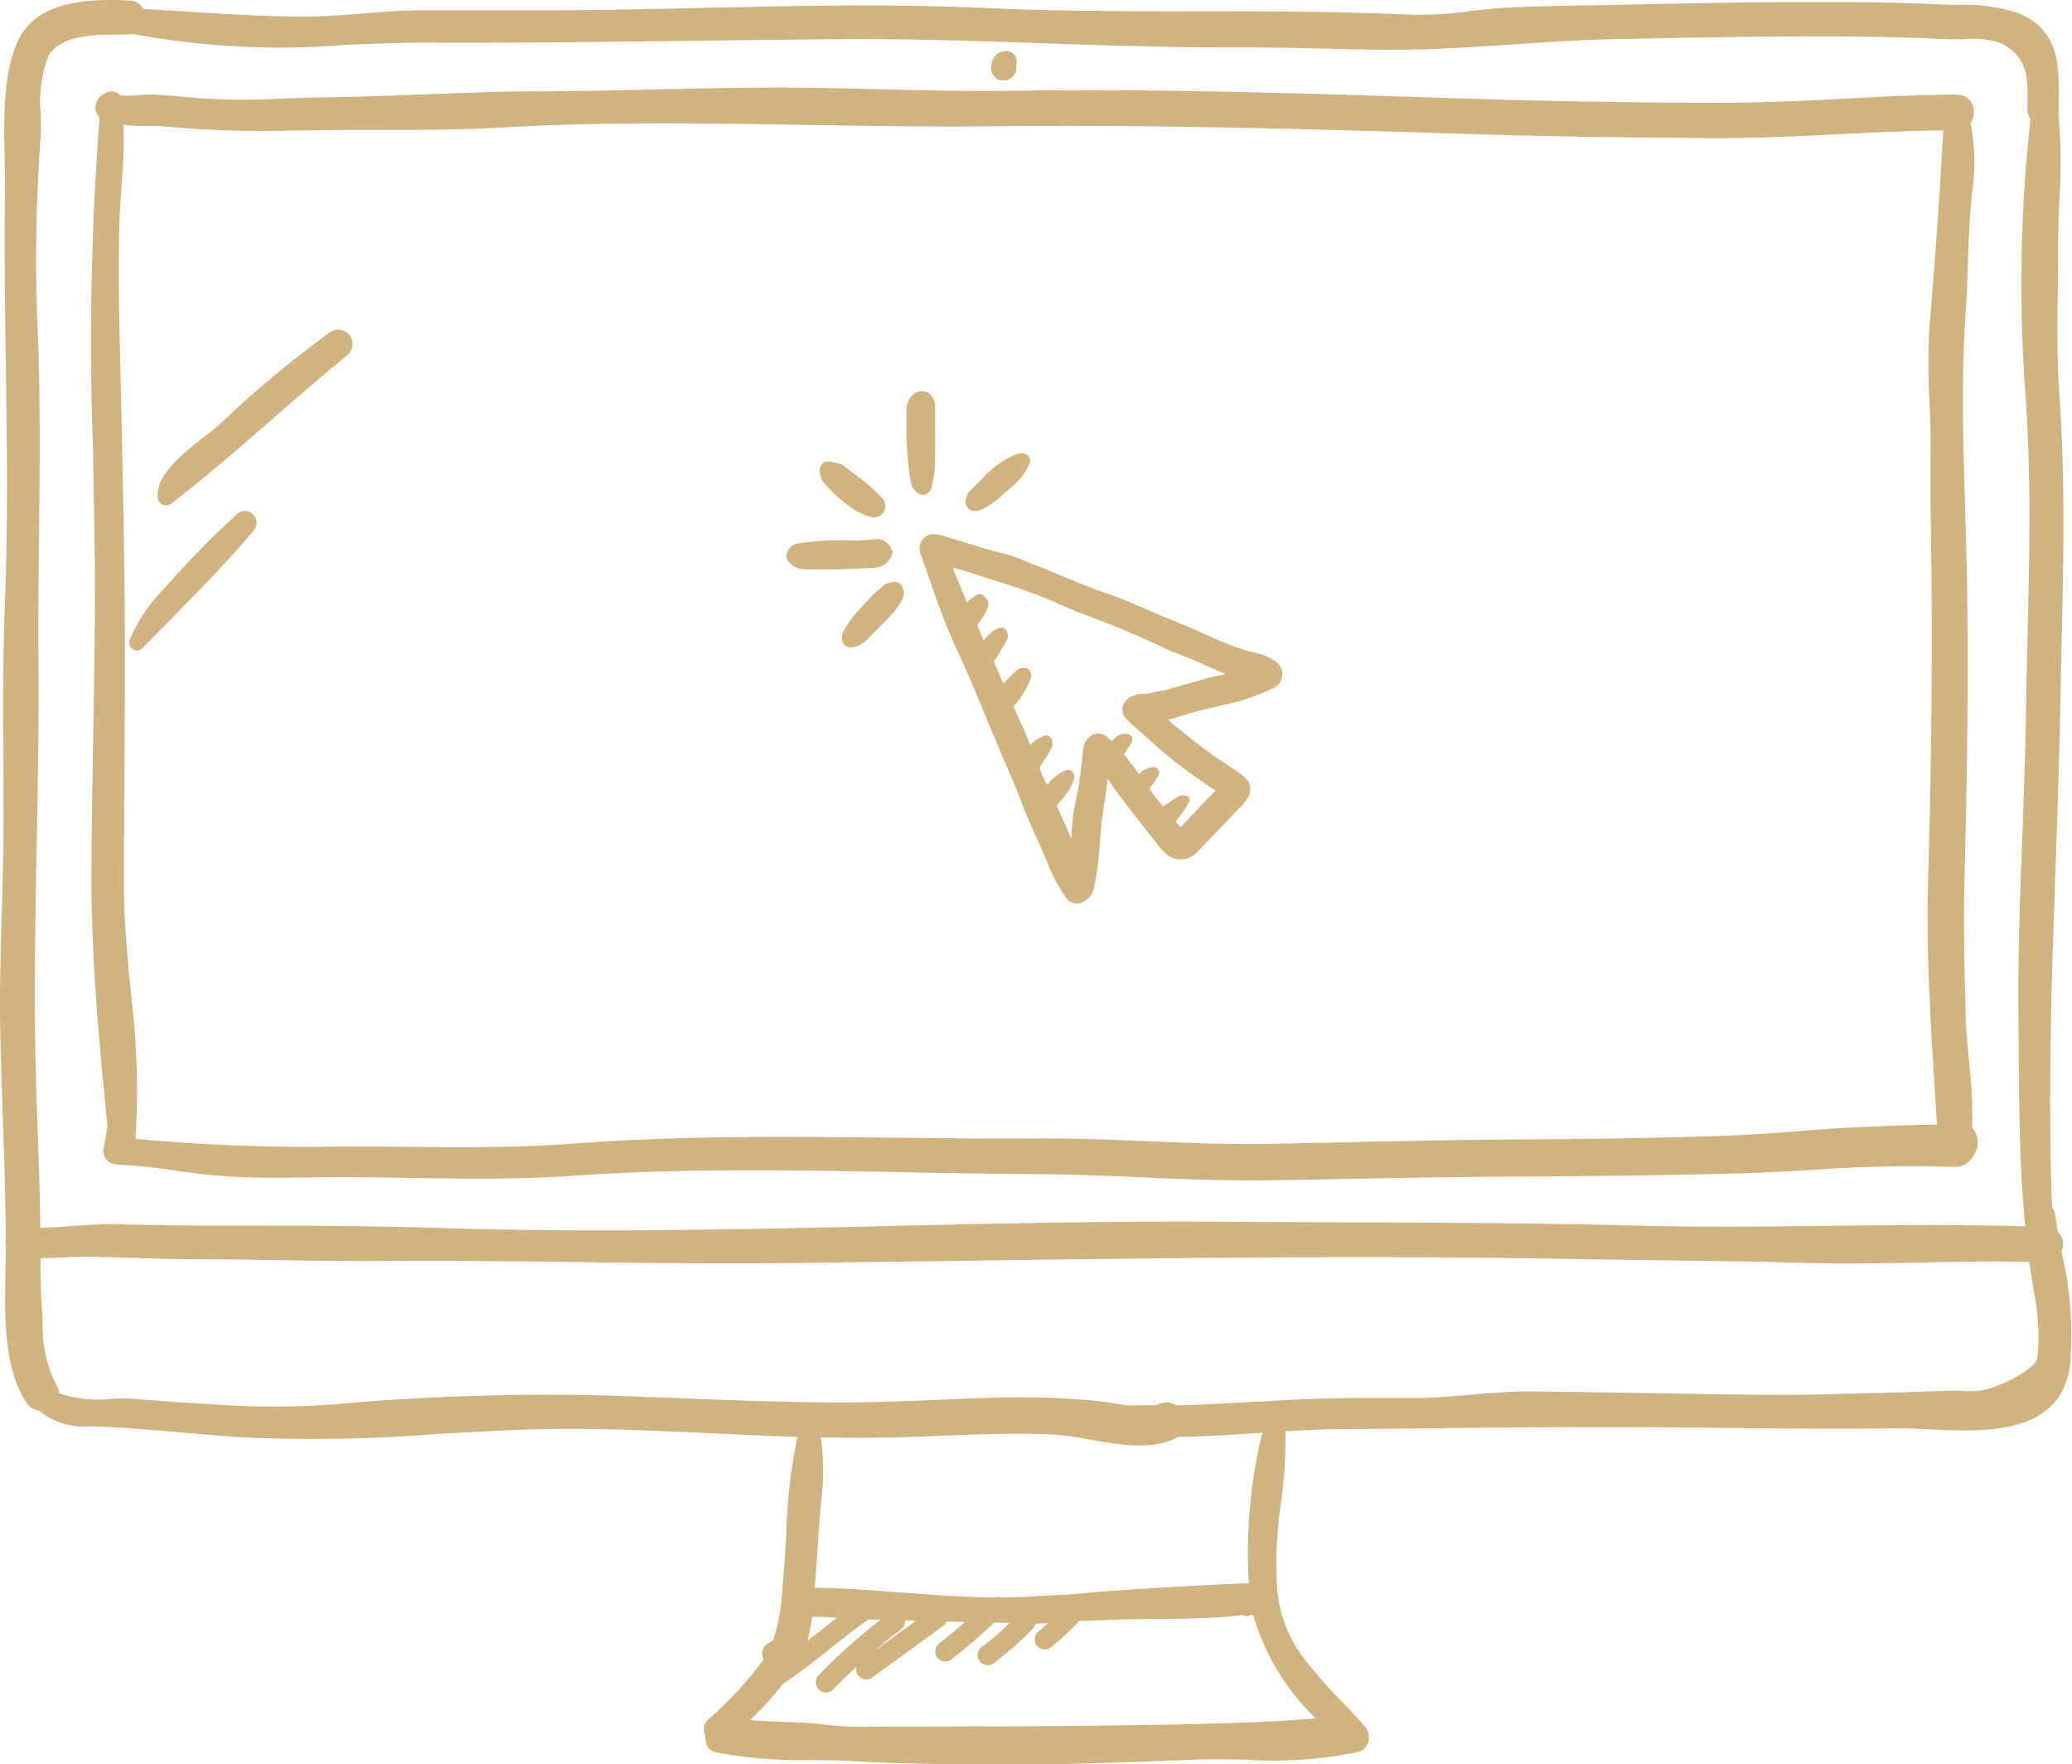
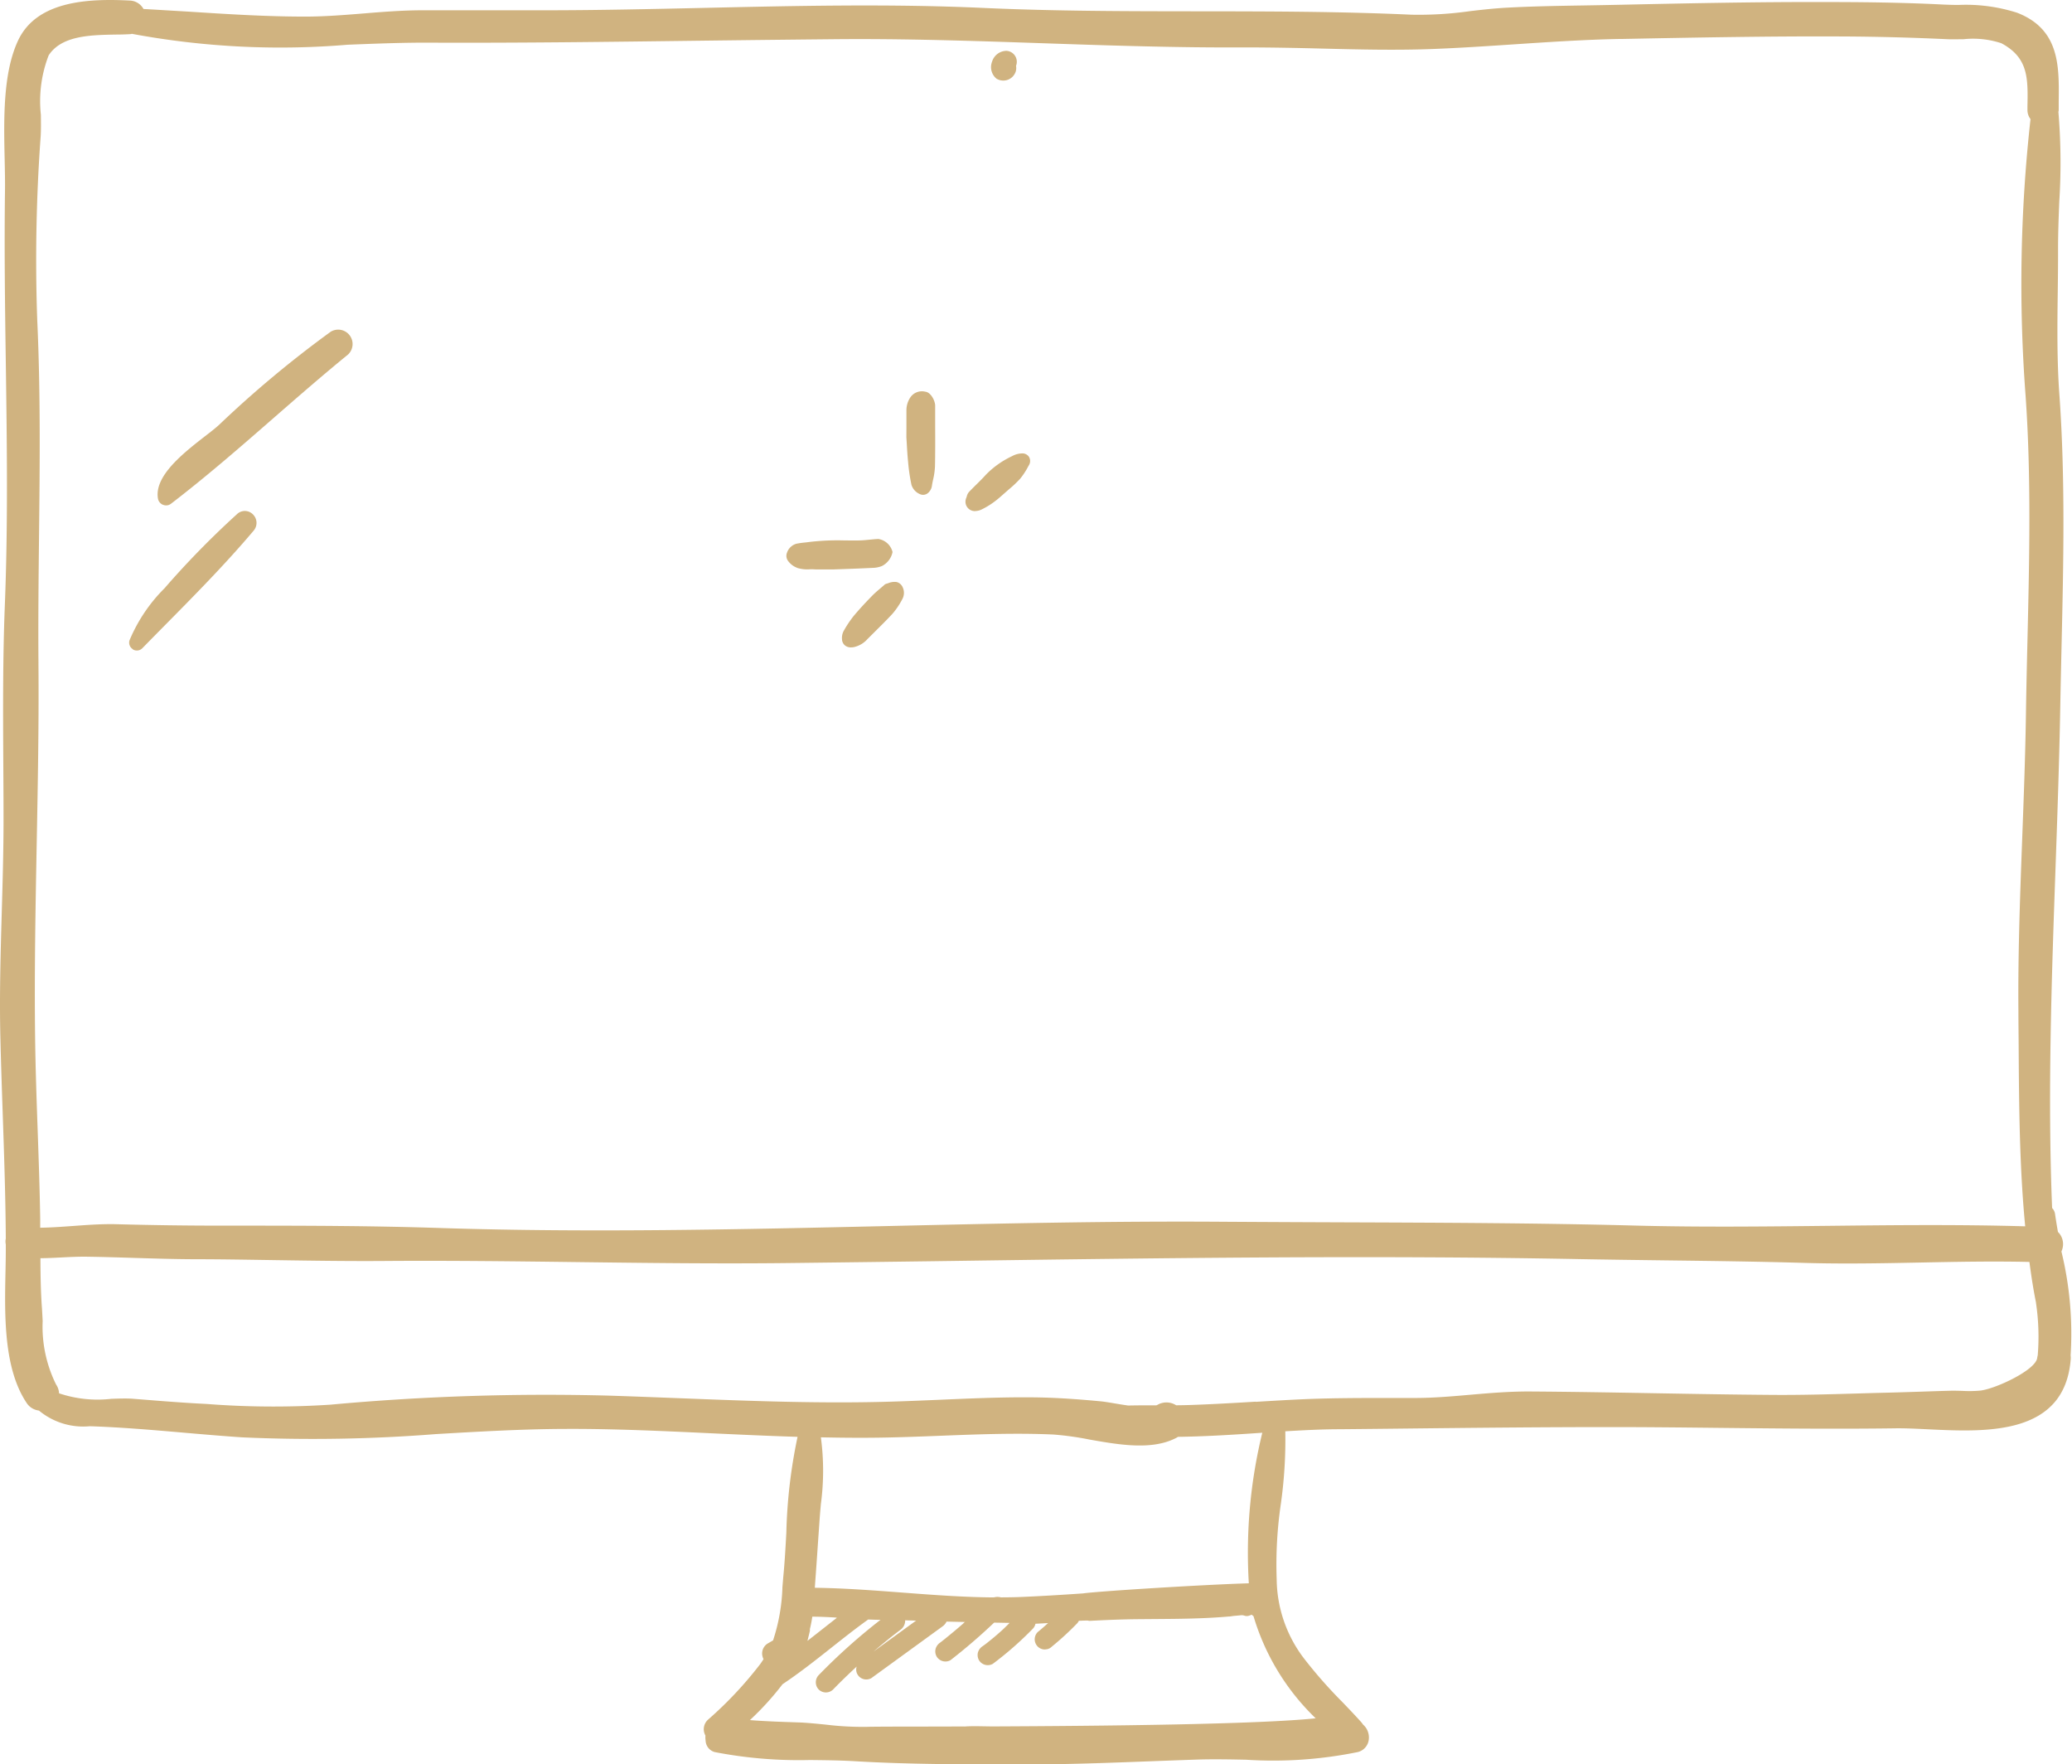
<svg xmlns="http://www.w3.org/2000/svg" id="ICON_-_Boutique_en_ligne" data-name="ICON - Boutique en ligne" width="100.774" height="85.797" viewBox="0 0 100.774 85.797">
  <defs>
    <clipPath id="clip-path">
      <rect id="Rectangle_20251" data-name="Rectangle 20251" width="100.774" height="85.797" fill="#d0b380" />
    </clipPath>
  </defs>
  <g id="Groupe_1038" data-name="Groupe 1038" clip-path="url(#clip-path)">
    <path id="Tracé_14653" data-name="Tracé 14653" d="M100.265,60.85v-.007a.833.833,0,0,0-.175-.939c-.053-.3-.1-.586-.14-.868a.517.517,0,0,0-.143-.292c-.223-5.487-.026-11.1.165-16.52.091-2.589.185-5.266.232-7.889.017-.96.039-1.919.061-2.876.093-4.021.189-8.178-.106-12.289-.118-1.64-.1-3.329-.078-4.962.009-.7.017-1.4.015-2.1,0-.761.029-1.544.059-2.3a29.812,29.812,0,0,0-.042-4.366.45.45,0,0,0,.015-.114l0-.4c.022-1.724.044-3.508-2.025-4.309A8.186,8.186,0,0,0,95.258.24c-.283,0-.563-.009-.836-.023C92.386.115,90.358.1,88.819.1,85.446.089,82.015.162,78.7.234L78.388.24c-.454.01-.909.017-1.364.025-1.229.02-2.5.041-3.748.109-.6.033-1.2.1-1.778.168a17.782,17.782,0,0,1-2.843.173C65.178.556,61.641.553,58.221.55S51.278.543,47.812.385c-4.536-.207-9.157-.1-13.626,0C31.666.441,29.061.5,26.5.5L24.979.5q-2.192,0-4.385,0h-.037c-.97,0-1.943.078-2.885.155-.919.074-1.87.151-2.8.152h-.051c-1.905,0-3.838-.124-5.708-.245C8.4.522,7.69.476,6.979.437A.791.791,0,0,0,6.31.027C4.251-.079,1.771.049.873,1.984.136,3.573.184,5.8.227,7.772.238,8.3.249,8.8.243,9.251c-.038,2.817,0,5.669.04,8.427.054,3.859.109,7.849-.049,11.787-.1,2.559-.088,5.168-.073,7.69.005.9.011,1.8.011,2.693,0,1.5-.043,3.022-.086,4.5C.029,46.337-.03,48.4.018,50.427c.029,1.232.071,2.464.113,3.7.068,2,.139,4.064.151,6.1a.69.69,0,0,0,0,.287l0,.231c0,.345-.007.715-.015,1.1-.043,2.09-.1,4.691,1.027,6.374a.826.826,0,0,0,.6.373,3.37,3.37,0,0,0,2.473.762c1.534.05,3.093.185,4.6.316.923.08,1.878.162,2.819.225a76.536,76.536,0,0,0,9.433-.16c2.051-.119,4.171-.243,6.234-.25,2.412-.013,4.873.106,7.25.217,1.339.062,2.72.126,4.087.168a25.345,25.345,0,0,0-.546,4.67c-.038.689-.074,1.338-.132,1.962-.021.229-.039.451-.057.666a9.125,9.125,0,0,1-.456,2.6l-.231.134a.569.569,0,0,0-.3.464.61.61,0,0,0,.067.314c-.064.1-.128.2-.2.291a18.8,18.8,0,0,1-2.488,2.642.625.625,0,0,0-.137.783,1.2,1.2,0,0,0,.009.259.6.6,0,0,0,.447.545,21.532,21.532,0,0,0,4.626.385c.719.008,1.462.015,2.2.059,2.567.152,5.2.153,7.741.155h.591c2.025,0,4.074-.078,6.055-.154.747-.028,1.495-.056,2.244-.081.786-.026,1.6-.009,2.385.007a20.535,20.535,0,0,0,5.416-.37.707.707,0,0,0,.545-.583.835.835,0,0,0-.28-.761.763.763,0,0,0-.084-.113c-.3-.335-.616-.663-.93-.991a22.624,22.624,0,0,1-1.827-2.073,6.445,6.445,0,0,1-1.355-3.885A20.239,20.239,0,0,1,62.3,73.1a22.336,22.336,0,0,0,.212-3.5c.821-.048,1.75-.1,2.653-.1q1.734-.016,3.464-.036c3.2-.035,6.516-.069,9.769-.068,1.779,0,3.555.02,5.331.039,2.756.029,5.6.059,8.413.021.51-.009,1.072.02,1.67.049,2.789.134,6.609.314,6.9-3.412a.862.862,0,0,0-.006-.182,16.844,16.844,0,0,0-.447-5.057m-53.351,23.1-2.14.005c-1.435,0-2.383.005-2.635.014a14.959,14.959,0,0,1-1.979-.11c-.388-.039-.775-.077-1.156-.1l-.3-.011c-.489-.015-1.47-.047-2.225-.108A13.9,13.9,0,0,0,38.059,81.9c1.45-.965,2.752-2.134,4.167-3.148.154.006.309.013.459.015l.141,0a28.746,28.746,0,0,0-3.007,2.689.506.506,0,0,0,0,.7.5.5,0,0,0,.7,0c.371-.384.756-.754,1.148-1.116a.463.463,0,0,0,.04.386.494.494,0,0,0,.672.177l3.465-2.518a.607.607,0,0,0,.193-.231l.89.019c-.045.039-.086.082-.132.121q-.271.237-.55.465-.139.115-.279.228l-.133.106-.084.065c-.015.012-.094.074-.017.014a.543.543,0,0,0-.226.3.505.505,0,0,0,.049.381.5.5,0,0,0,.672.178q1.107-.86,2.124-1.827l.754.014c-.144.139-.283.283-.433.415s-.3.264-.46.392l-.229.184c-.05.04-.042.03,0,0l-.055.042-.138.1a.542.542,0,0,0-.226.3.508.508,0,0,0,.05.381.5.5,0,0,0,.672.177,16.515,16.515,0,0,0,1.958-1.72.5.5,0,0,0,.117-.23c.205-.01.409-.022.614-.033-.166.15-.334.3-.507.439a.5.5,0,0,0-.144.35.506.506,0,0,0,.144.35.492.492,0,0,0,.348.145l.13-.017a.491.491,0,0,0,.217-.127,14.073,14.073,0,0,0,1.231-1.132.52.52,0,0,0,.077-.118c.176-.009.343-.014.433-.014a.291.291,0,0,0,.111.015c.667-.035,1.46-.071,2.282-.08l.845-.007c1.191-.008,2.422-.017,3.627-.124l.017,0h.025L60,78.578c.12-.009.239-.019.355-.033a.4.4,0,0,1,.183.025.348.348,0,0,0,.2,0,1.388,1.388,0,0,0,.141-.052.493.493,0,0,0,.086.07,11.387,11.387,0,0,0,3.025,4.969c-2.9.3-10.411.371-15.745.395l-.733-.012c-.2,0-.4,0-.6.017m-7.539-4.577s0-.008,0-.012l.01-.027a.267.267,0,0,0,.005-.115,6.176,6.176,0,0,0,.119-.611c.359,0,.735.017,1.145.042l.05.013c-.478.372-.953.749-1.431,1.122Zm4.653-.588.529.014-2.071,1.505c.425-.363.857-.716,1.3-1.05a.554.554,0,0,0,.24-.469m16.711-1.8c-2.292.069-7.34.388-8.059.491h0c-1.184.082-2.1.135-2.962.172-.347.015-.693.02-1.038.021a.623.623,0,0,0-.259-.015l-.092.017c-1.477-.01-2.976-.124-4.425-.234-1.4-.106-2.836-.216-4.271-.235q.086-1.171.165-2.347l.065-.934c.018-.256.041-.52.065-.788a12.156,12.156,0,0,0,0-3.247c1.232.027,2.284.03,3.284.008.847-.018,1.7-.051,2.543-.084,1.8-.07,3.658-.142,5.477-.06A14.631,14.631,0,0,1,52.979,70c1.428.252,3.044.537,4.223-.076a.946.946,0,0,0,.091-.054c1.315-.018,2.651-.1,3.945-.189l.155-.01a24.6,24.6,0,0,0-.655,7.322m.334-8.833c-1.052.063-2.14.127-3.209.162-.219.008-.439.011-.66.013a.876.876,0,0,0-.907-.022.413.413,0,0,1-.053.024c-.459,0-.917,0-1.375.01-.237-.033-.471-.072-.685-.108-.27-.046-.51-.085-.689-.1-.918-.086-2.131-.185-3.364-.19-1.511-.012-3.037.059-4.516.122-.686.029-1.372.058-2.058.08-3.5.116-7.069-.025-10.52-.16-1.117-.043-2.232-.087-3.348-.123a114.993,114.993,0,0,0-13.61.437,42.214,42.214,0,0,1-6.04-.035l-.424-.022C8.559,68.189,7.5,68.1,6.5,68.021c-.13-.011-.273-.015-.427-.015-.206,0-.428.007-.658.015a5.863,5.863,0,0,1-2.543-.268.813.813,0,0,0-.143-.426,6.331,6.331,0,0,1-.654-3.089c-.012-.226-.022-.447-.037-.656-.057-.791-.069-1.59-.072-2.4.352,0,.706-.02,1.052-.037.391-.02.8-.039,1.176-.035.783.011,1.565.035,2.347.059.952.03,1.935.06,2.908.064,1.3,0,2.591.024,3.887.043,1.791.027,3.643.056,5.462.041,3.08-.022,6.219.017,9.252.055,3.387.042,6.888.087,10.331.046q3.926-.046,7.851-.1c10.013-.14,20.367-.285,30.558-.091,1.41.026,2.82.044,4.23.062,2.229.028,4.533.057,6.8.124,1.872.054,3.772.017,5.61-.02,1.73-.034,3.515-.07,5.273-.028.1.758.2,1.387.319,1.97a.123.123,0,0,0,0,.016,11.138,11.138,0,0,1,.085,2.558.932.932,0,0,0-.026.126c-.075.587-2,1.49-2.751,1.584a5.807,5.807,0,0,1-.886.016c-.2-.006-.4-.011-.588-.007-.449.012-.9.027-1.347.042-.574.019-1.147.038-1.721.052-.5.012-.992.026-1.487.041-1.328.038-2.7.078-4.049.068-1.931-.014-3.9-.049-5.8-.082-2-.036-4.079-.072-6.112-.085-.95,0-1.9.078-2.823.159-.868.076-1.767.155-2.647.157-.409,0-.821,0-1.231,0-1.361,0-2.77,0-4.161.057-.8.035-1.6.083-2.406.131M1.871,32.254c-.017-2.044.005-4.119.027-6.126.038-3.468.077-7.053-.088-10.6a82.949,82.949,0,0,1,.168-8.9c.019-.3.014-.663.01-1.047a6.169,6.169,0,0,1,.379-2.89c.627-.963,2.028-.988,3.265-1.01.238,0,.467-.008.677-.019a.462.462,0,0,0,.107-.017,39.367,39.367,0,0,0,10.494.53c1.34-.052,2.724-.109,4.051-.1,4.323.017,8.713-.04,12.959-.094q3.4-.043,6.8-.076c3.362-.029,6.77.088,10.07.2,3.191.109,6.488.218,9.746.2,1.233,0,2.5.025,3.731.056,1.786.045,3.633.091,5.43.021,1.325-.051,2.666-.141,3.963-.227,1.682-.112,3.422-.228,5.141-.261l.128,0c3.49-.067,7.1-.138,10.641-.121,1.691.007,3.432.053,5.174.135.217.009.474,0,.747,0a4.389,4.389,0,0,1,1.844.193c1.313.7,1.3,1.693,1.272,3.069l0,.159a.728.728,0,0,0,.149.463,72.366,72.366,0,0,0-.241,13.427c.28,3.96.185,7.977.094,11.862-.029,1.212-.057,2.424-.075,3.639-.029,1.982-.105,4-.178,5.953-.105,2.792-.214,5.679-.188,8.519,0,.525.008,1.054.011,1.586.018,2.913.036,5.922.319,8.855-3.215-.094-6.483-.058-9.645-.023-3.05.033-6.2.068-9.3-.013-4.724-.125-9.529-.141-14.176-.158q-2.94-.01-5.879-.028c-5.412-.039-10.906.085-16.22.206-7.144.163-14.531.332-21.8.1C18.129,59.605,14.7,59.6,11.6,59.6c-.285,0-.572,0-.844,0-1.667,0-3.373-.023-5.072-.069-.7-.02-1.427.034-2.129.085-.529.038-1.072.078-1.6.085,0-.145,0-.29,0-.435-.022-1.427-.073-2.875-.122-4.275-.053-1.5-.107-3.049-.126-4.572-.039-3.125.02-6.306.078-9.382.054-2.877.11-5.852.085-8.78" transform="translate(0 0)" fill="#d0b380" />
-     <path id="Tracé_14654" data-name="Tracé 14654" d="M11.079,28.348c.05,2.519.1,5.125.087,7.683-.011,1.992-.046,4.017-.081,5.975-.04,2.3-.082,4.688-.084,7.034,0,4.115.43,8.463.78,11.963-.055.379-.116.708-.187,1a.688.688,0,0,0,.119.579.676.676,0,0,0,.522.267,27.491,27.491,0,0,1,2.866.294c.658.091,1.339.185,2.011.243,1.472.128,2.959.107,4.4.089.562-.008,1.127-.015,1.688-.015,1.078,0,2.157.019,3.237.035,2.64.042,5.37.084,8.051-.105,5.327-.377,10.763-.272,16.018-.169,2.126.041,4.325.084,6.487.094,1.689.008,3.405.081,5.064.152,1.768.076,3.586.154,5.4.154q.484,0,.967-.008,1.683-.029,3.367-.062c2.651-.052,5.393-.1,8.088-.115,3.763-.015,7.444-.066,10.941-.149,1.292-.031,2.6-.106,3.866-.178a64.577,64.577,0,0,1,6.926-.146,1.021,1.021,0,0,0,.91-.524l.1-.183a1.012,1.012,0,0,0-.149-1.18,23.6,23.6,0,0,0-.161-3.31c-.076-.8-.147-1.546-.162-2.266l-.02-.884c-.041-1.8-.082-3.662-.036-5.491.109-4.284.209-9.366.126-14.566-.019-1.2-.056-2.4-.092-3.612-.095-3.143-.193-6.393.026-9.527.055-.8.083-1.6.109-2.384.034-1,.068-2.027.162-3.034l.032-.333a9.976,9.976,0,0,0-.063-3.46.927.927,0,0,0,.113-.838.808.808,0,0,0-.783-.548c-1.868,0-3.756.1-5.582.2-1.841.1-3.744.179-5.618.195-3.99-.006-7.656-.059-11.205-.163q-2.046-.06-4.091-.126c-6.291-.2-12.8-.4-19.217-.3-2.221.037-4.481-.018-6.666-.07-1.554-.037-3.161-.076-4.744-.082-2.042,0-4.1.042-6.093.089-1.794.042-3.649.086-5.473.089-1.948,0-3.929.079-5.846.152-1.613.061-3.282.125-4.919.145-.626.008-1.25.032-1.874.056a35.711,35.711,0,0,1-3.632.017c-.373-.024-.746-.056-1.119-.089-.517-.045-1.051-.091-1.582-.114a6.854,6.854,0,0,0-.712.023,6.449,6.449,0,0,1-.927.017.607.607,0,0,0-.809-.083l-.12.088a.746.746,0,0,0-.3.651.6.6,0,0,0,.2.4,143.3,143.3,0,0,0-.308,16.428M12.56,12.292a11.1,11.1,0,0,0,1.243.057c.307,0,.6,0,.856.027a51.087,51.087,0,0,0,5.7.2c1.427-.036,2.872-.037,4.27-.038,2.146,0,4.365,0,6.563-.13,4.873-.278,9.838-.194,14.639-.114,2.978.05,6.057.1,9.087.067,8.069-.094,16.337.163,23.633.39,3.733.116,7.424.153,11.193.183,2.084.016,4.184-.088,6.219-.189,1.67-.083,3.4-.169,5.1-.187-.178,3.232-.4,6.407-.662,9.445a29.694,29.694,0,0,0-.006,3.72c.031.774.064,1.575.055,2.353-.018,1.553,0,3.128.025,4.652.012.876.023,1.753.028,2.629.023,4.242-.035,8.743-.178,13.76-.094,3.263.109,6.546.305,9.721q.064,1.032.125,2.066l-1.074.022c-.831.024-1.662.059-2.494.093l-.282.012c-1,.042-2.013.122-2.991.2-1.022.08-2.079.164-3.119.2-3.763.141-7.613.177-10.926.2-2.7.019-5.436.079-8.086.138q-1.688.037-3.377.071c-2.014.039-4.061-.045-6.04-.127-1.76-.073-3.577-.148-5.378-.137-2.3.015-4.646-.009-6.912-.035-5.128-.055-10.431-.112-15.635.288-2.658.2-5.377.181-8.007.157-.859-.008-1.719-.015-2.578-.015h-.662A90.473,90.473,0,0,1,13.144,61.6a38.9,38.9,0,0,0-.239-7.214c-.158-1.659-.322-3.375-.324-5.027,0-1.893.01-3.788.023-5.682.017-2.506.034-5.1.015-7.645-.033-4.1-.129-8.266-.221-12.291l-.014-.6c-.04-1.711-.074-3.746-.029-5.863.013-.639.06-1.308.105-1.954a28.038,28.038,0,0,0,.1-3.027" transform="translate(-6.552 -6.218)" fill="#d0b380" />
    <path id="Tracé_14655" data-name="Tracé 14655" d="M19.244,47.929a.411.411,0,0,0,.151.029.376.376,0,0,0,.23-.077c1.724-1.321,3.4-2.779,5.015-4.19,1.172-1.021,2.383-2.077,3.6-3.069a.7.7,0,0,0-.842-1.109,52.944,52.944,0,0,0-5.421,4.519c-.161.15-.4.339-.687.558-1.05.817-2.488,1.936-2.294,3.041a.4.4,0,0,0,.249.3" transform="translate(-11.313 -23.382)" fill="#d0b380" />
    <path id="Tracé_14656" data-name="Tracé 14656" d="M15.719,67.871a.376.376,0,0,0,.2.056.369.369,0,0,0,.265-.111q.49-.5.983-1c1.494-1.51,3.04-3.071,4.429-4.715a.578.578,0,0,0-.039-.8.548.548,0,0,0-.774,0,42.94,42.94,0,0,0-3.206,3.241c-.1.112-.2.227-.3.344a7.839,7.839,0,0,0-1.716,2.546.373.373,0,0,0,.164.432" transform="translate(-9.262 -36.294)" fill="#d0b380" />
    <path id="Tracé_14657" data-name="Tracé 14657" d="M119.667,7.452a.635.635,0,0,0,.9-.367.587.587,0,0,0,.015-.277.533.533,0,0,0-.466-.729.738.738,0,0,0-.7.528.726.726,0,0,0,.242.846m.117-.183,0,0c.062.026.065.028,0,0" transform="translate(-71.166 -3.607)" fill="#d0b380" />
-     <path id="Tracé_14658" data-name="Tracé 14658" d="M110.86,64.2a.712.712,0,0,0-.1.6l.206.592c.235.678.471,1.356.716,2.03.187.51.4,1.043.648,1.627.114.268.237.532.361.8.108.23.215.461.317.693.263.606.519,1.216.774,1.826l.279.673c.075.185.152.373.238.569.125.292.242.576.358.857l.2.476c.1.229.194.457.292.684.185.427.376.868.54,1.308.252.677.553,1.34.842,1.981l.085.187c.094.209.182.421.269.633.116.282.233.565.365.839a8.464,8.464,0,0,0,.58.98.661.661,0,0,0,.549.32.61.61,0,0,0,.086-.006.947.947,0,0,0,.756-.782c.016-.085.033-.169.05-.254.039-.193.078-.386.1-.581.059-.494.119-1.025.153-1.564a16.873,16.873,0,0,1,.225-1.884c.053-.3.084-.6.114-.894,0-.037.008-.073.011-.109l.1.14c.162.239.326.478.5.709.363.48.734.952,1.106,1.425l.513.656a7.476,7.476,0,0,0,.494.6,1.263,1.263,0,0,0,.58.37,1.126,1.126,0,0,0,1.093-.353l.487-.507q.8-.832,1.6-1.668a3.7,3.7,0,0,0,.343-.426.758.758,0,0,0-.042-.9,2.113,2.113,0,0,0-.4-.35c-.17-.117-.342-.23-.514-.344-.229-.151-.457-.3-.68-.46-.38-.271-.785-.577-1.277-.964-.306-.24-.605-.489-.9-.738l-.064-.053c.248-.067.495-.139.742-.213l.345-.1c.064-.019.127-.039.191-.059.1-.033.206-.065.311-.09.222-.053.445-.1.668-.151.437-.1.889-.2,1.329-.325a12.465,12.465,0,0,0,1.54-.6.728.728,0,0,0,.424-.568.751.751,0,0,0-.254-.684,2.437,2.437,0,0,0-.914-.432l-.057-.017c-.092-.029-.188-.05-.283-.07a2.714,2.714,0,0,1-.269-.067,14.837,14.837,0,0,1-1.755-.687c-.591-.281-1.2-.533-1.8-.777l-.585-.241c-.245-.1-.49-.208-.733-.313-.616-.266-1.252-.541-1.9-.76-.75-.254-1.495-.565-2.215-.865-.463-.193-.927-.386-1.395-.567-.114-.044-.229-.091-.342-.137a7.114,7.114,0,0,0-1.048-.365c-.629-.148-1.258-.343-1.867-.532-.365-.113-.729-.226-1.1-.331a1.63,1.63,0,0,0-.538-.07.584.584,0,0,0-.432.285m11.531,7.341a2.327,2.327,0,0,0-.391.086,1.361,1.361,0,0,1-.364.05,1.311,1.311,0,0,0-.669.163.753.753,0,0,0-.385.523.637.637,0,0,0,.187.526,6.2,6.2,0,0,0,.555.518l.208.182c.1.09.2.179.3.267l.286.251a19,19,0,0,0,2.1,1.661c.1.067.2.139.3.212a4.751,4.751,0,0,0,.6.393c-.574.588-1.138,1.186-1.7,1.784a1.353,1.353,0,0,1-.233-.266,1.488,1.488,0,0,1,.23-.319,2.964,2.964,0,0,0,.231-.339l.082-.131c.026-.041.05-.082.075-.123l.028-.046a.2.2,0,0,0,0-.2.2.2,0,0,0-.171-.106.475.475,0,0,1-.052-.006.421.421,0,0,0-.278.031c-.214.122-.419.259-.624.4l-.055.037c-.019.013-.06.04-.092.059l-.036-.043-.109-.134c-.152-.188-.31-.382-.447-.585-.087-.13-.087-.13-.029-.181a1.554,1.554,0,0,0,.3-.4c.023-.04.046-.08.071-.118a.3.3,0,0,0,.01-.336.284.284,0,0,0-.311-.1,1.808,1.808,0,0,0-.412.148.479.479,0,0,0-.149.129c-.01.012-.019.025-.024.03l-.038.02c-.144-.2-.294-.4-.445-.6-.084-.112-.168-.223-.252-.335-.027-.038-.035-.048.023-.118a2.369,2.369,0,0,0,.208-.31c.026-.045.053-.089.081-.133a.3.3,0,0,0,.038-.306.291.291,0,0,0-.265-.152.646.646,0,0,0-.564.213c-.076.083-.131.112-.158.112a.191.191,0,0,1-.1-.074.694.694,0,0,0-.8-.22.886.886,0,0,0-.478.77c-.064.561-.137,1.2-.231,1.822-.03.2-.076.4-.12.605-.036.162-.072.324-.1.488-.042.239-.062.482-.08.719-.015.19-.027.381-.04.573,0,.028,0,.056-.006.083-.035-.082-.07-.164-.107-.246l-.113-.26c-.143-.328-.287-.657-.443-.979-.05-.1-.041-.118.01-.177a8.012,8.012,0,0,0,.553-.717,1.681,1.681,0,0,0,.229-.517.355.355,0,0,0-.1-.378.3.3,0,0,0-.19-.065.409.409,0,0,0-.186.048,2.87,2.87,0,0,0-.484.32,2.354,2.354,0,0,0-.241.232c-.034.036-.067.072-.1.105l0,0L116.874,76a5.684,5.684,0,0,1-.261-.6.232.232,0,0,1,.025-.257,6.091,6.091,0,0,0,.507-.823.526.526,0,0,0,.007-.444.3.3,0,0,0-.191-.174.341.341,0,0,0-.291.08,1.252,1.252,0,0,0-.559.4,11.048,11.048,0,0,0-.458-1.1c-.109-.24-.22-.479-.317-.724-.024-.06-.021-.078.077-.191l.044-.053a3.875,3.875,0,0,0,.658-1.148c.088-.247.042-.418-.139-.509a.474.474,0,0,0-.475.043c-.2.18-.4.372-.591.564l-.11.109c-.034-.08-.067-.162-.1-.243-.091-.223-.186-.454-.3-.675-.057-.112-.059-.162.041-.3a4.709,4.709,0,0,0,.293-.469c.059-.1.118-.206.182-.306a.5.5,0,0,0-.028-.658c-.2-.191-.6.117-.607.121a2.834,2.834,0,0,0-.312.3c-.039.041-.079.083-.12.124q-.151-.322-.283-.654c-.014-.035-.026-.066.033-.155l.1-.149a2.679,2.679,0,0,0,.344-.6.452.452,0,0,0-.118-.523l-.029-.033c-.084-.1-.262-.224-.522.005a1.031,1.031,0,0,0-.3.249l-.029.03-.642-1.529a.456.456,0,0,0-.01-.078c-.008-.027-.019-.056-.031-.086l.04.012c.33.08.664.187.986.29l1.822.584a21.09,21.09,0,0,1,2.152.814c.633.294,1.291.543,1.927.784.358.136.717.271,1.072.415.7.285,1.4.605,2.082.916l.208.1c.309.142.629.267.938.387s.645.252.957.4c.347.161.714.326,1.1.469l-.017,0c-.214.045-.429.089-.641.141-.3.074-.6.157-.9.241l-.239.067c-.151.042-.3.085-.454.129-.247.071-.494.141-.743.206-.084.022-.171.035-.258.049" transform="translate(-66.009 -37.938)" fill="#d0b380" />
    <path id="Tracé_14659" data-name="Tracé 14659" d="M95.247,65.89a1.665,1.665,0,0,0,.595.067,2.559,2.559,0,0,1,.3.006h.019l.286,0h.257c.1,0,.2,0,.3,0,.665-.022,1.33-.047,1.994-.08a1.257,1.257,0,0,0,.37-.087.976.976,0,0,0,.513-.679.845.845,0,0,0-.691-.635c-.145.006-.289.021-.434.035-.161.016-.323.032-.484.036-.239.006-.479,0-.719,0a11.611,11.611,0,0,0-1.754.079c-.065.01-.13.017-.2.024a3.786,3.786,0,0,0-.4.059.678.678,0,0,0-.453.439.411.411,0,0,0,.057.4.961.961,0,0,0,.432.328" transform="translate(-56.471 -38.273)" fill="#d0b380" />
    <path id="Tracé_14660" data-name="Tracé 14660" d="M109.148,49.047s0,.009,0,.013l.019.312c.017.3.033.578.064.882a8.86,8.86,0,0,0,.165,1.127.729.729,0,0,0,.46.466.405.405,0,0,0,.107.015.37.37,0,0,0,.2-.06.561.561,0,0,0,.229-.391c.015-.1.036-.2.057-.295a3.469,3.469,0,0,0,.09-.631c.014-.667.012-1.334.009-2l0-.773v-.056c0-.05,0-.1,0-.148-.014-.248-.221-.634-.479-.66a.681.681,0,0,0-.727.274,1.135,1.135,0,0,0-.192.619c0,.3,0,.592,0,.9Z" transform="translate(-65.065 -27.8)" fill="#d0b380" />
-     <path id="Tracé_14661" data-name="Tracé 14661" d="M100.325,57.521a3.45,3.45,0,0,0,.817.376.583.583,0,0,0,.2.035.52.52,0,0,0,.476-.3.527.527,0,0,0-.092-.649c-.07-.067-.137-.139-.2-.209a4.047,4.047,0,0,0-.375-.363c-.277-.227-.561-.445-.852-.667-.157-.12-.315-.241-.474-.365a.2.2,0,0,0-.07-.035l-.088-.025a2.4,2.4,0,0,0-.538-.11.39.39,0,0,0-.309.119.541.541,0,0,0-.112.444,1.019,1.019,0,0,0,.3.591,7.913,7.913,0,0,0,1.33,1.163" transform="translate(-58.832 -32.766)" fill="#d0b380" />
    <path id="Tracé_14662" data-name="Tracé 14662" d="M103.539,69.706a.209.209,0,0,0-.077.043c-.072.065-.144.125-.214.185-.142.12-.278.237-.4.363-.375.384-.652.689-.9.986a5.368,5.368,0,0,0-.477.718.719.719,0,0,0-.08.4.405.405,0,0,0,.153.309.449.449,0,0,0,.282.088.772.772,0,0,0,.15-.015,1.247,1.247,0,0,0,.654-.39l.319-.317c.3-.3.608-.6.9-.917a3.7,3.7,0,0,0,.487-.73.631.631,0,0,0,.008-.55.438.438,0,0,0-.3-.26.79.79,0,0,0-.407.058Z" transform="translate(-60.439 -41.317)" fill="#d0b380" />
    <path id="Tracé_14663" data-name="Tracé 14663" d="M116.754,57.047a.723.723,0,0,0,.3-.072,3.737,3.737,0,0,0,.613-.37c.167-.121.321-.258.469-.39l.26-.228a5.53,5.53,0,0,0,.531-.5,3.325,3.325,0,0,0,.393-.594l.042-.073a.391.391,0,0,0,.014-.39.376.376,0,0,0-.326-.185,1.049,1.049,0,0,0-.511.136,4.354,4.354,0,0,0-1.269.9c-.145.163-.3.316-.456.469-.123.122-.247.244-.366.37a.51.51,0,0,0-.108.215.63.63,0,0,1-.031.089.2.2,0,0,0-.017.053.457.457,0,0,0,.458.574" transform="translate(-69.32 -32.197)" fill="#d0b380" />
  </g>
</svg>